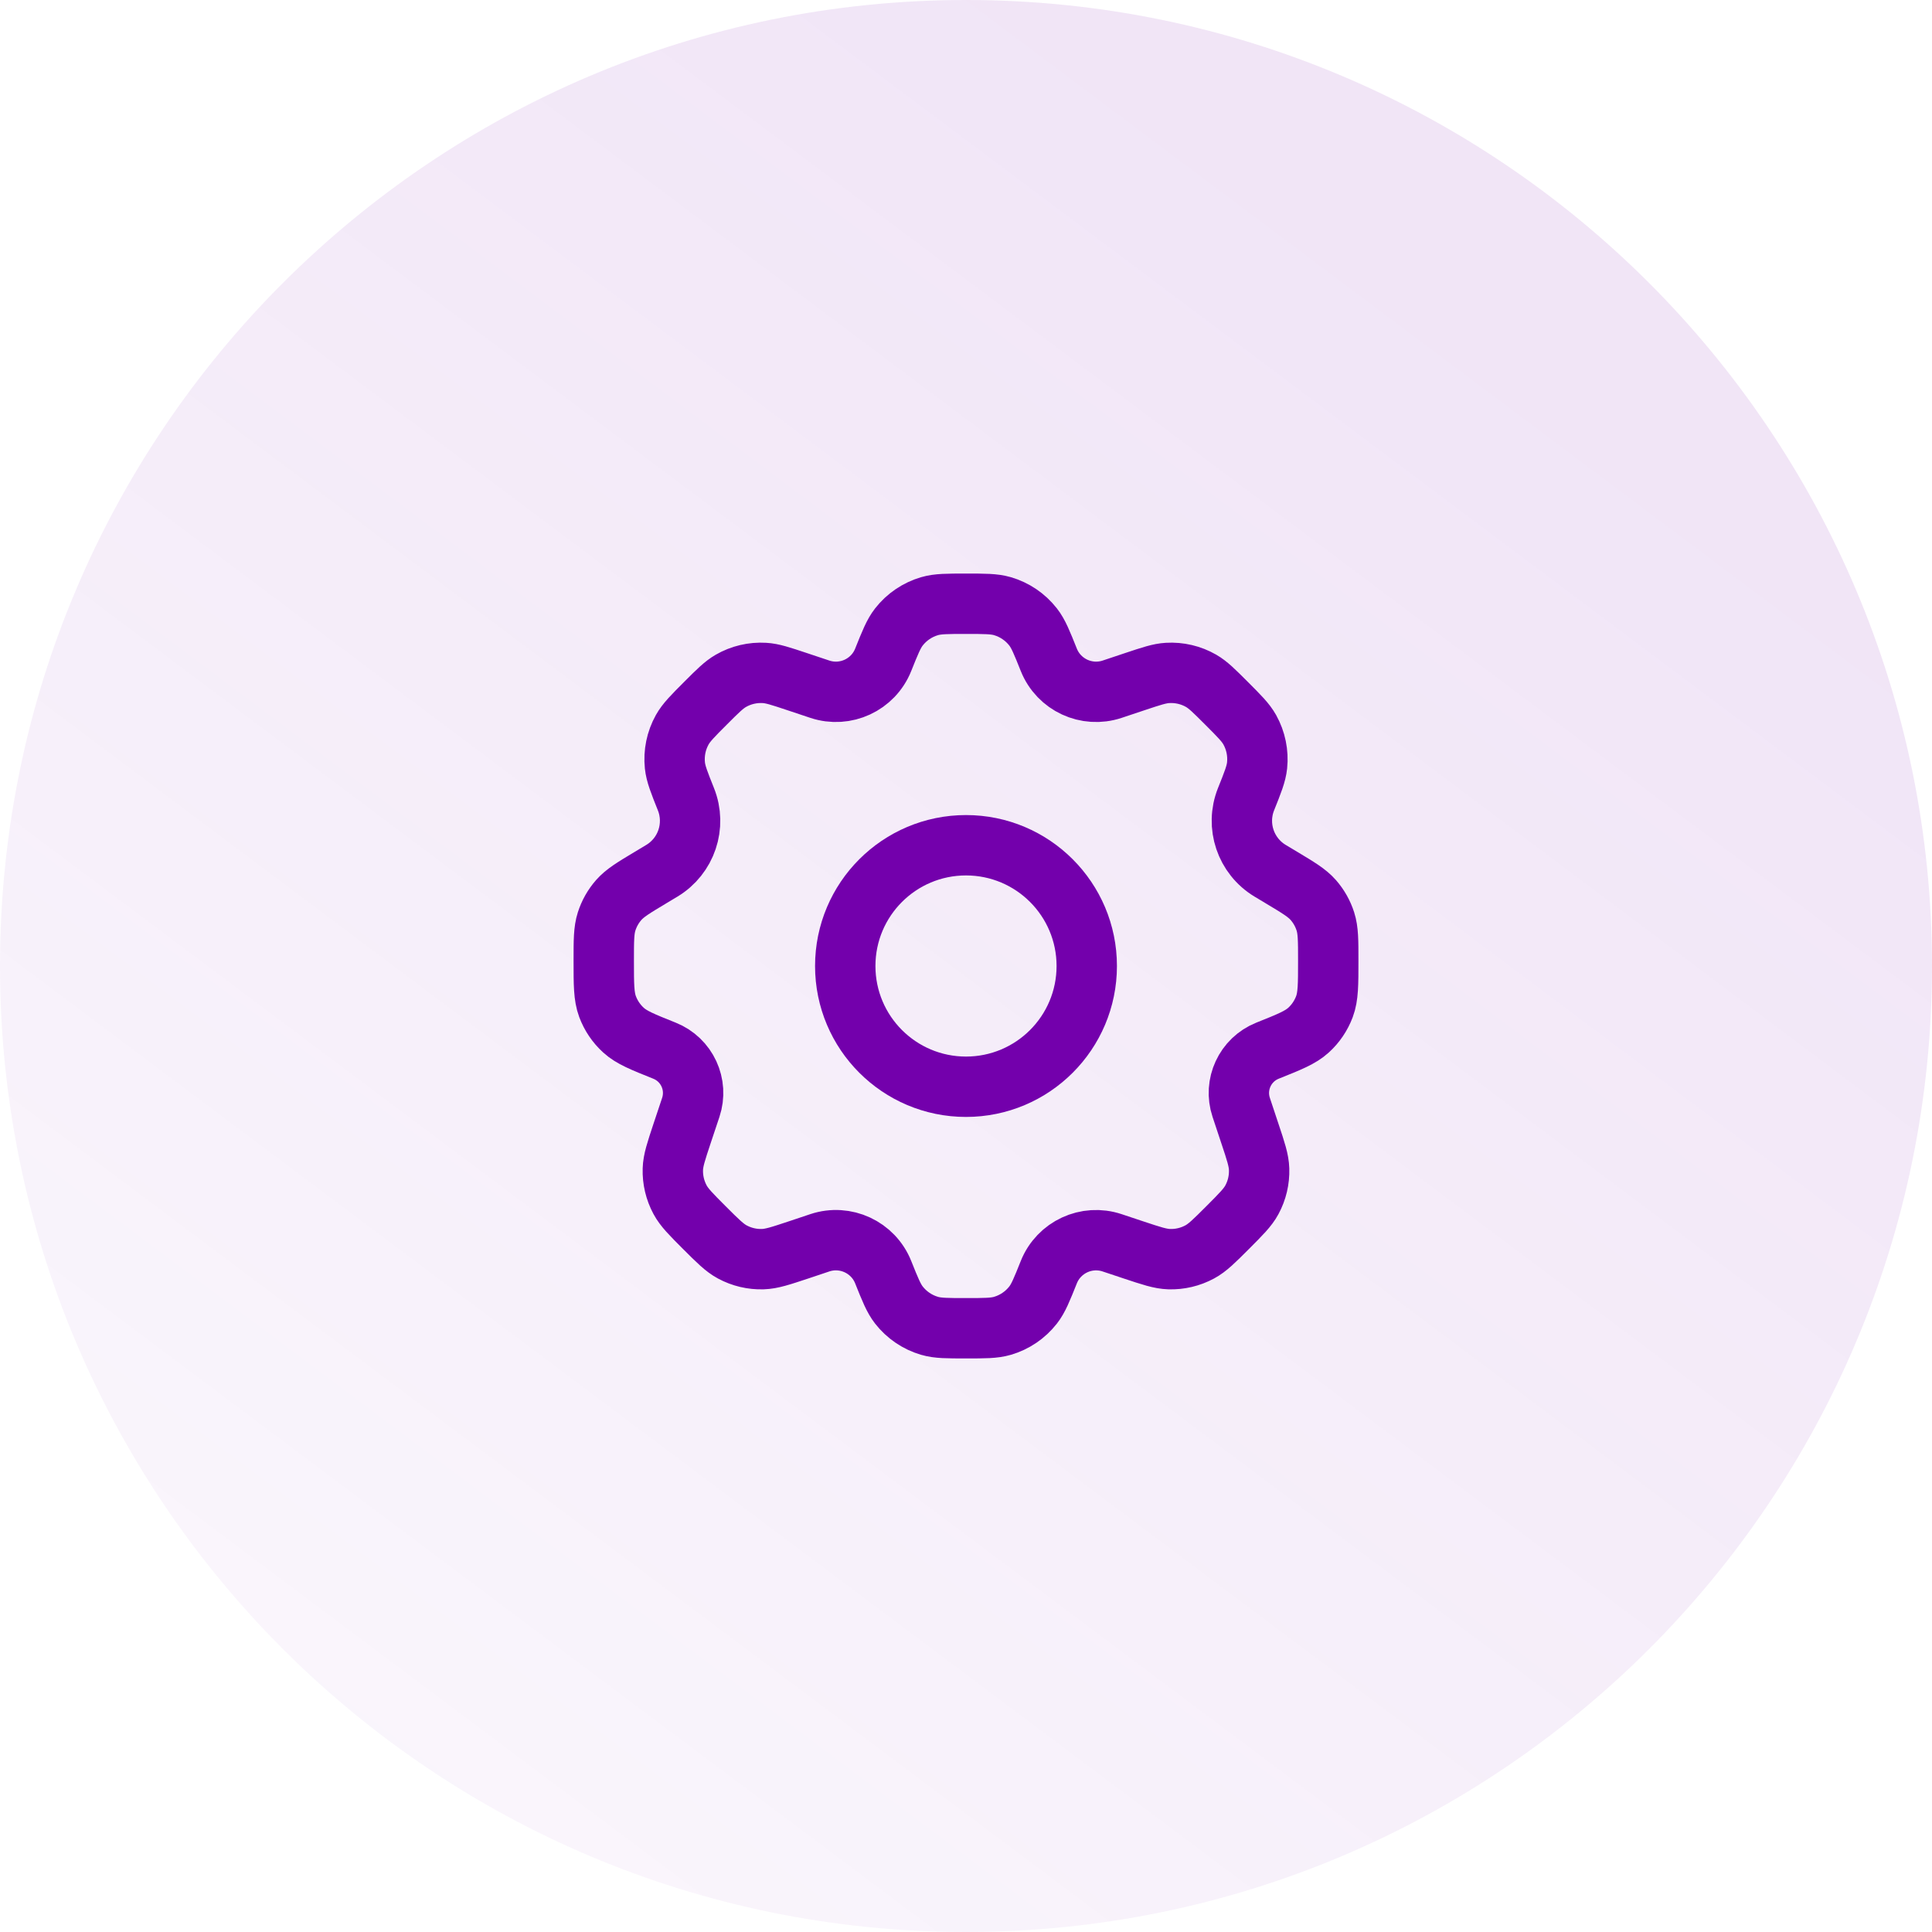
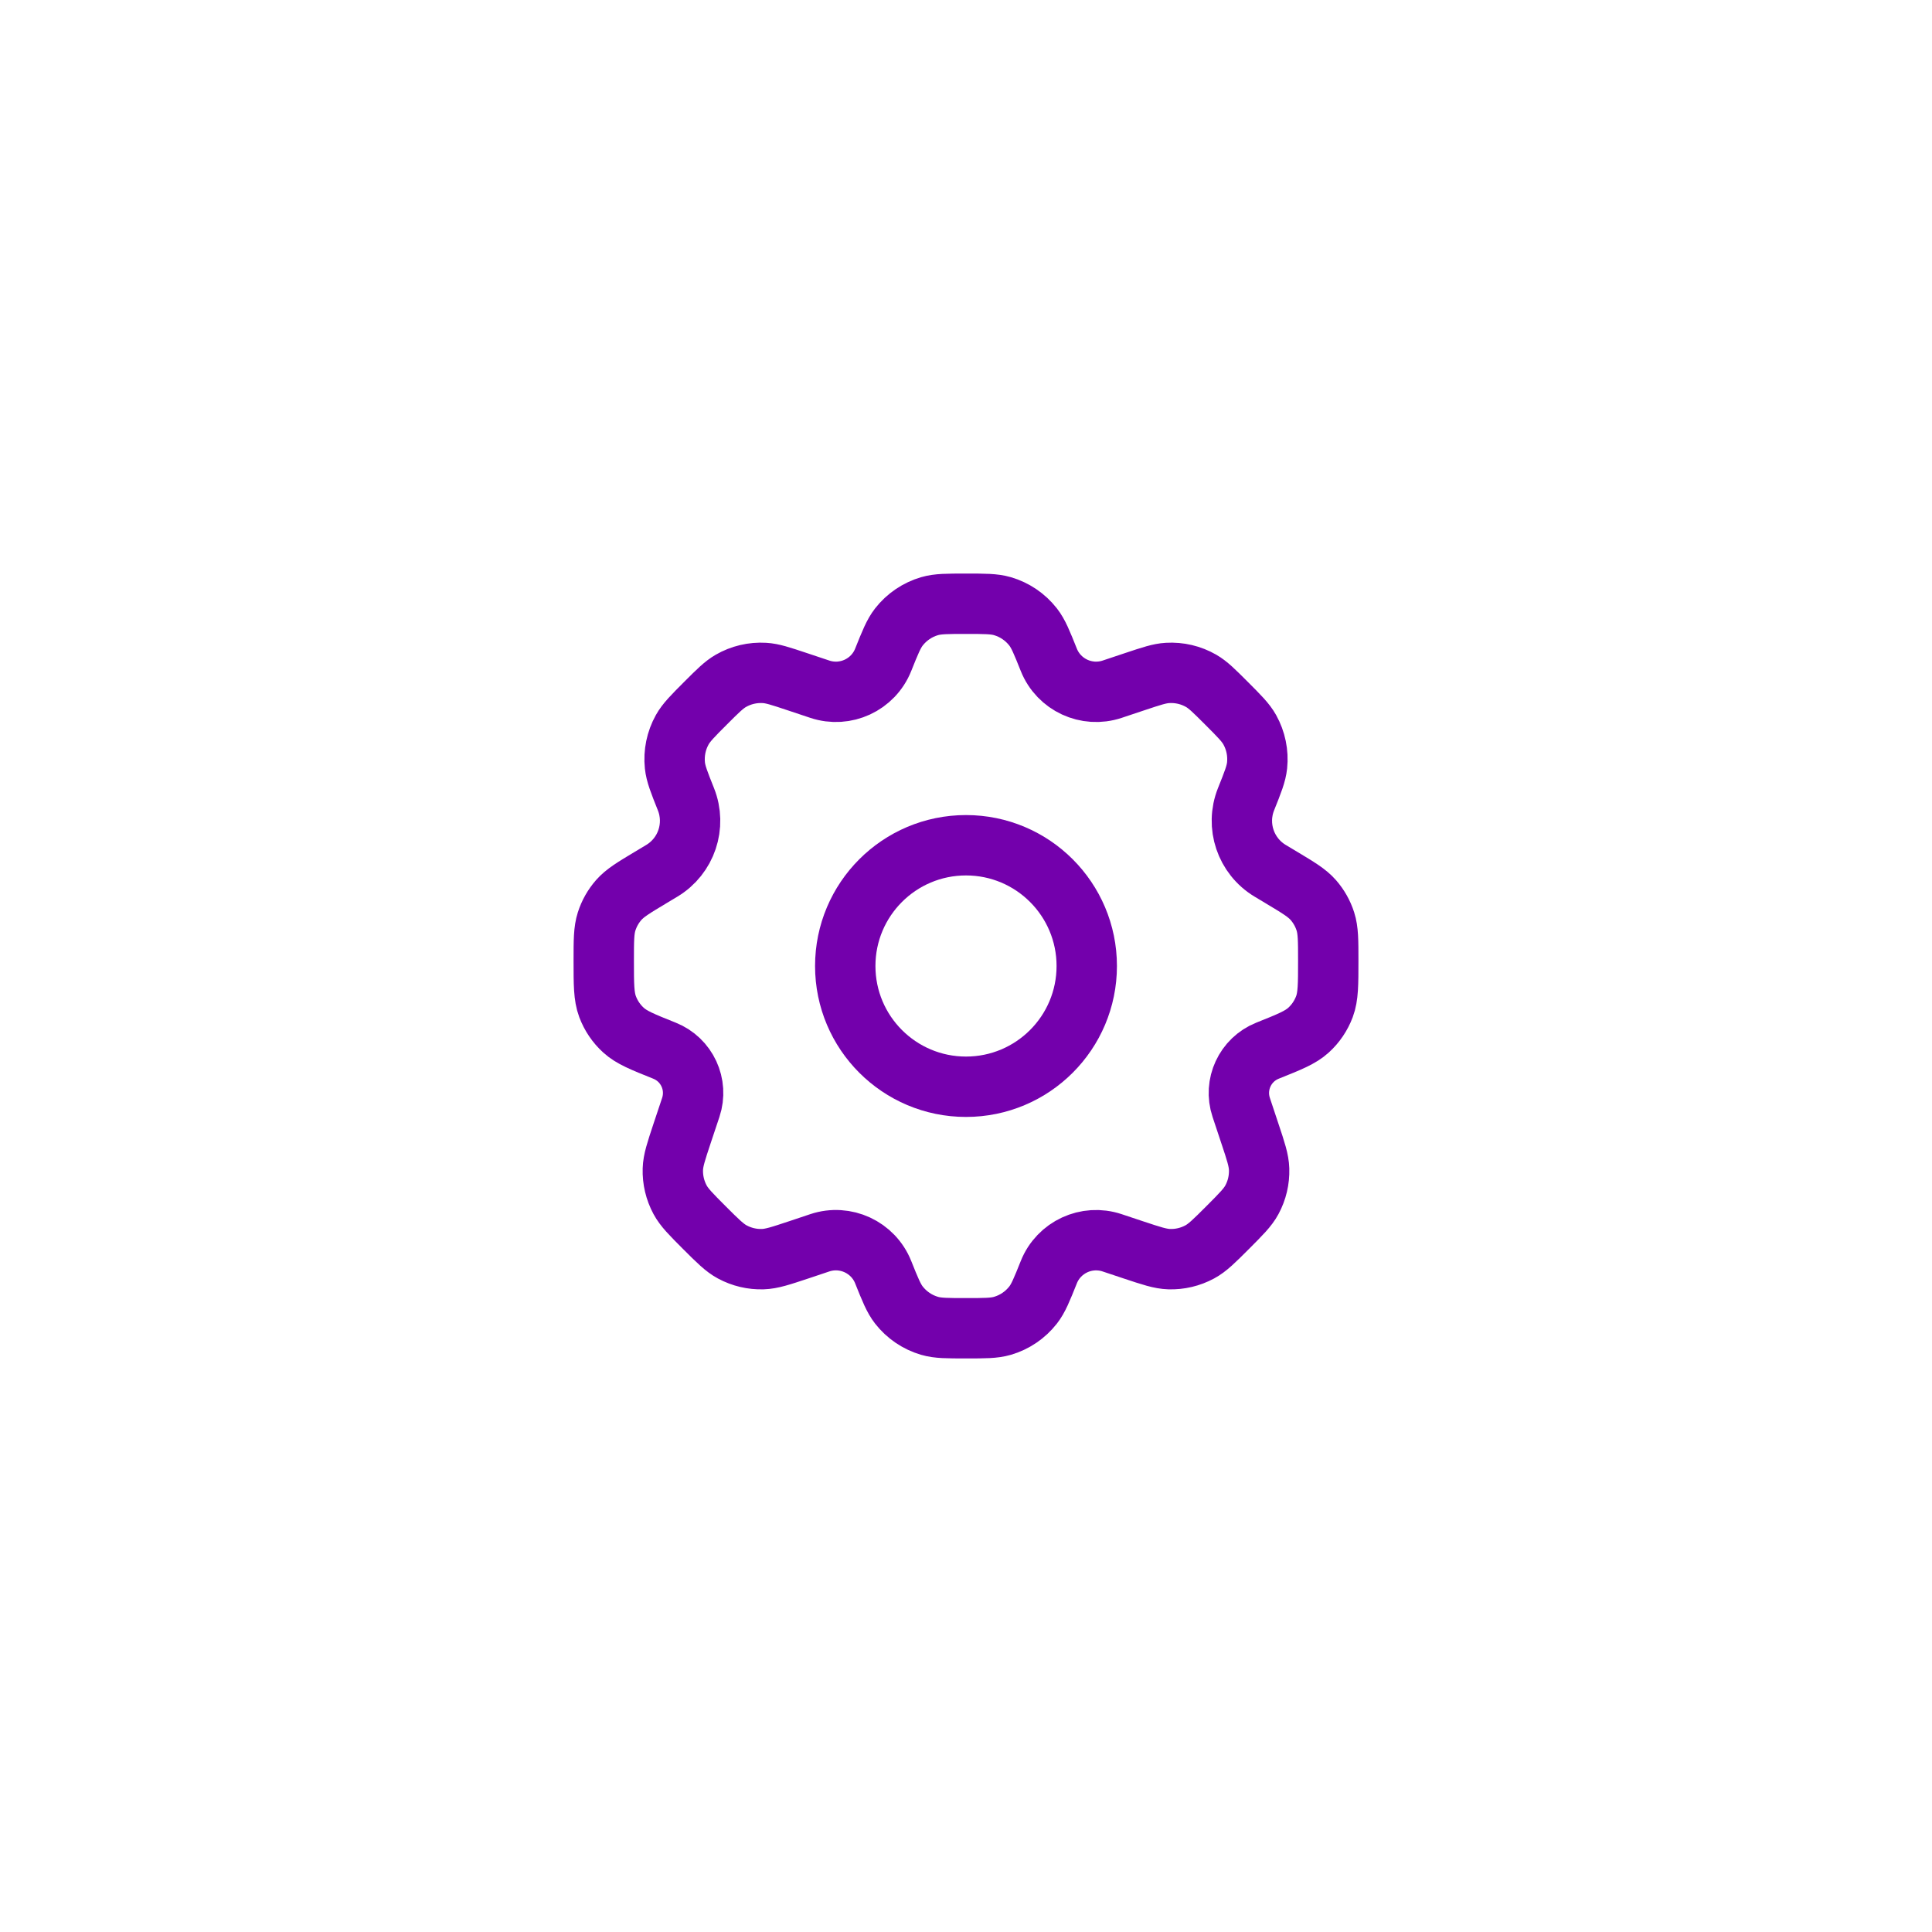
<svg xmlns="http://www.w3.org/2000/svg" width="64" height="64" viewBox="0 0 64 64" fill="none">
-   <path d="M0 32C0 14.327 14.327 0 32 0V0C49.673 0 64 14.327 64 32V32C64 49.673 49.673 64 32 64V64C14.327 64 0 49.673 0 32V32Z" fill="url(#paint0_linear_21951_19444)" fill-opacity="0.1" />
  <path d="M36 32C36 34.209 34.209 36 32 36C29.791 36 28 34.209 28 32C28 29.791 29.791 28 32 28C34.209 28 36 29.791 36 32Z" stroke="#7300AC" stroke-width="2" stroke-linecap="round" stroke-linejoin="round" />
  <path d="M33.206 20.08C32.932 20 32.621 20 32 20C31.379 20 31.068 20 30.794 20.08C30.392 20.197 30.038 20.437 29.779 20.767C29.603 20.992 29.488 21.28 29.257 21.857C28.926 22.686 28.005 23.113 27.158 22.831L26.397 22.577C25.857 22.397 25.587 22.307 25.323 22.292C24.934 22.269 24.547 22.36 24.209 22.555C23.98 22.687 23.778 22.888 23.376 23.29C22.948 23.718 22.735 23.932 22.599 24.176C22.399 24.535 22.315 24.946 22.357 25.354C22.386 25.632 22.498 25.913 22.722 26.474C23.074 27.354 22.736 28.358 21.924 28.846L21.554 29.068C20.987 29.408 20.704 29.578 20.498 29.812C20.316 30.019 20.179 30.261 20.095 30.524C20 30.821 20 31.154 20 31.822C20 32.612 20 33.007 20.126 33.345C20.238 33.644 20.419 33.912 20.655 34.126C20.922 34.369 21.285 34.514 22.012 34.805C22.754 35.102 23.136 35.925 22.883 36.684L22.596 37.544C22.398 38.141 22.298 38.439 22.289 38.731C22.278 39.084 22.361 39.432 22.528 39.742C22.667 40 22.889 40.222 23.333 40.667C23.778 41.111 24 41.333 24.258 41.472C24.568 41.639 24.916 41.722 25.268 41.711C25.561 41.702 25.859 41.602 26.456 41.404L27.158 41.169C28.005 40.887 28.926 41.314 29.257 42.143C29.488 42.72 29.603 43.008 29.779 43.233C30.038 43.563 30.392 43.803 30.794 43.92C31.068 44 31.379 44 32 44C32.621 44 32.932 44 33.206 43.92C33.608 43.803 33.962 43.563 34.221 43.233C34.397 43.008 34.512 42.72 34.743 42.143C35.074 41.314 35.995 40.887 36.842 41.17L37.544 41.404C38.14 41.602 38.438 41.702 38.731 41.711C39.083 41.722 39.432 41.639 39.742 41.472C40 41.333 40.222 41.111 40.666 40.667C41.11 40.222 41.333 40 41.472 39.742C41.639 39.432 41.721 39.084 41.71 38.732C41.701 38.439 41.602 38.141 41.403 37.545L41.117 36.684C40.864 35.926 41.246 35.102 41.988 34.805C42.715 34.514 43.078 34.369 43.345 34.126C43.581 33.912 43.762 33.644 43.874 33.345C44 33.007 44 32.612 44 31.822C44 31.154 44 30.821 43.905 30.524C43.821 30.261 43.684 30.019 43.502 29.812C43.296 29.578 43.013 29.408 42.446 29.068L42.076 28.846C41.264 28.358 40.925 27.354 41.277 26.474C41.502 25.913 41.614 25.632 41.643 25.354C41.685 24.946 41.6 24.534 41.401 24.176C41.265 23.932 41.051 23.718 40.623 23.29C40.221 22.888 40.02 22.687 39.79 22.554C39.453 22.36 39.066 22.269 38.677 22.292C38.412 22.307 38.142 22.397 37.602 22.577L36.842 22.831C35.995 23.113 35.074 22.686 34.743 21.857C34.512 21.28 34.397 20.992 34.221 20.767C33.962 20.437 33.608 20.197 33.206 20.08Z" stroke="#7300AC" stroke-width="2" stroke-linecap="round" stroke-linejoin="round" />
  <defs>
    <linearGradient id="paint0_linear_21951_19444" x1="32" y1="-1.68596e-06" x2="-24.571" y2="75.429" gradientUnits="userSpaceOnUse">
      <stop stop-color="#7300AC" />
      <stop offset="1" stop-color="#7300AC" stop-opacity="0" />
    </linearGradient>
  </defs>
</svg>